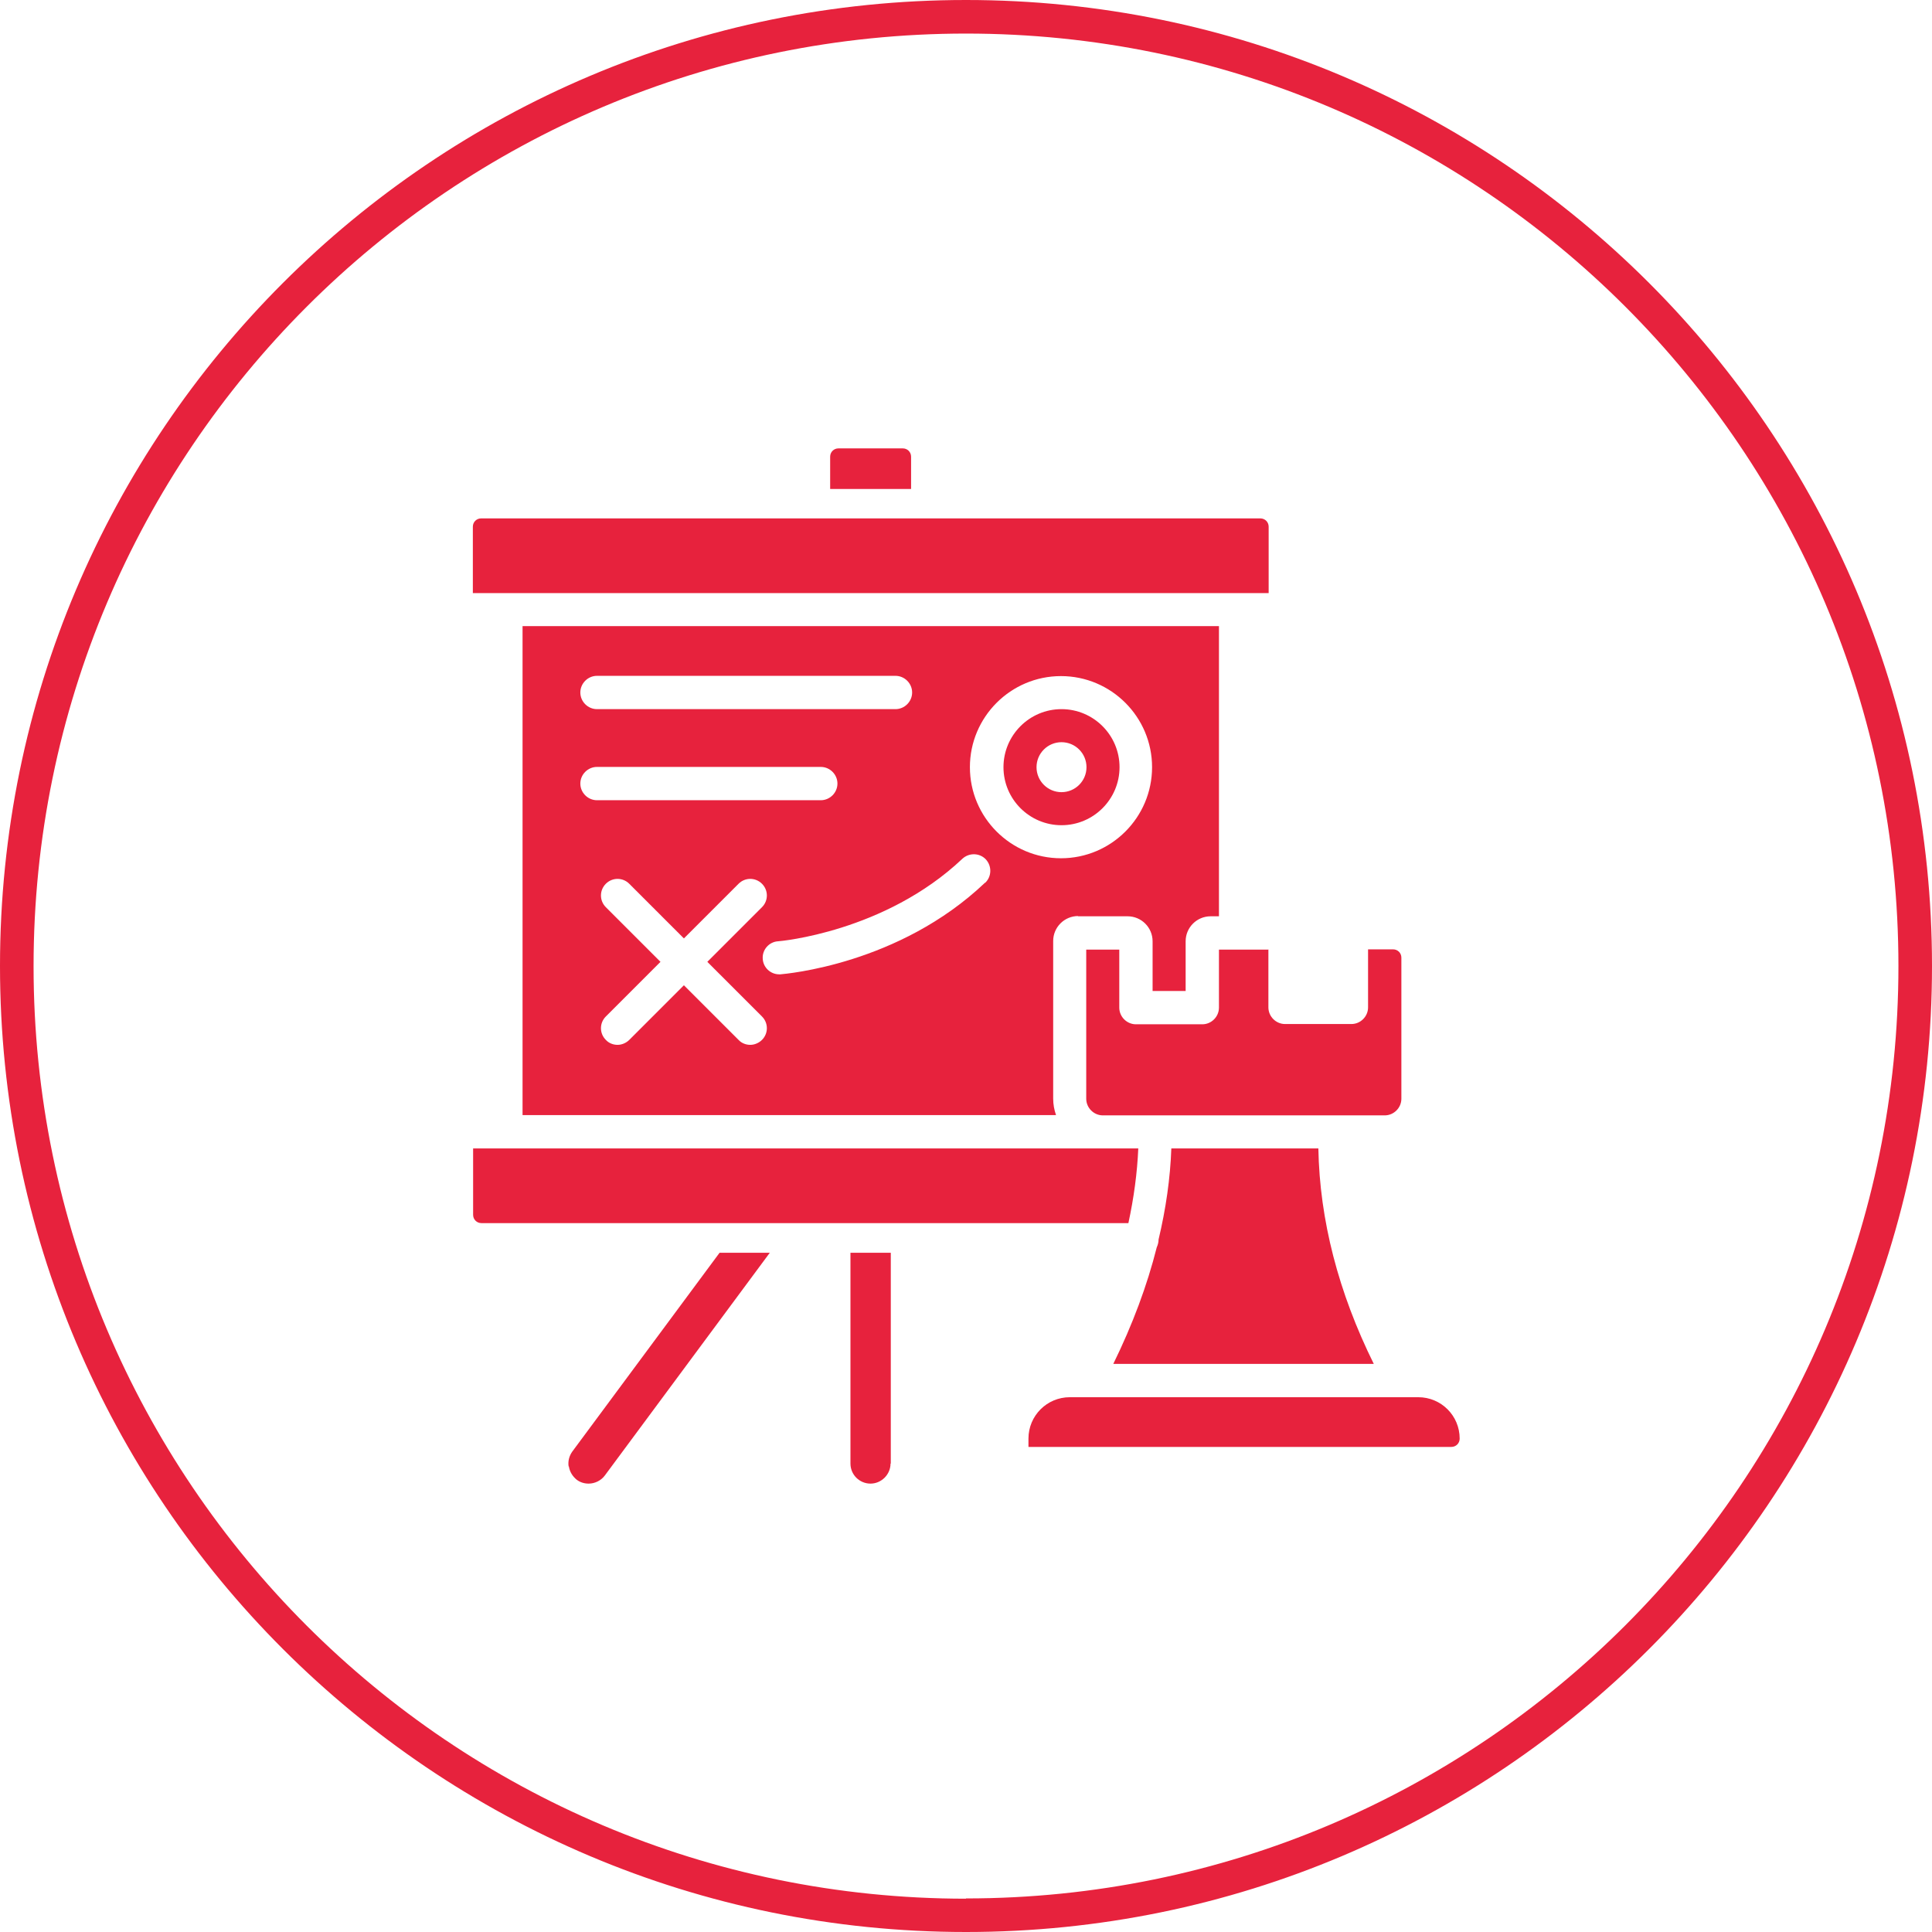
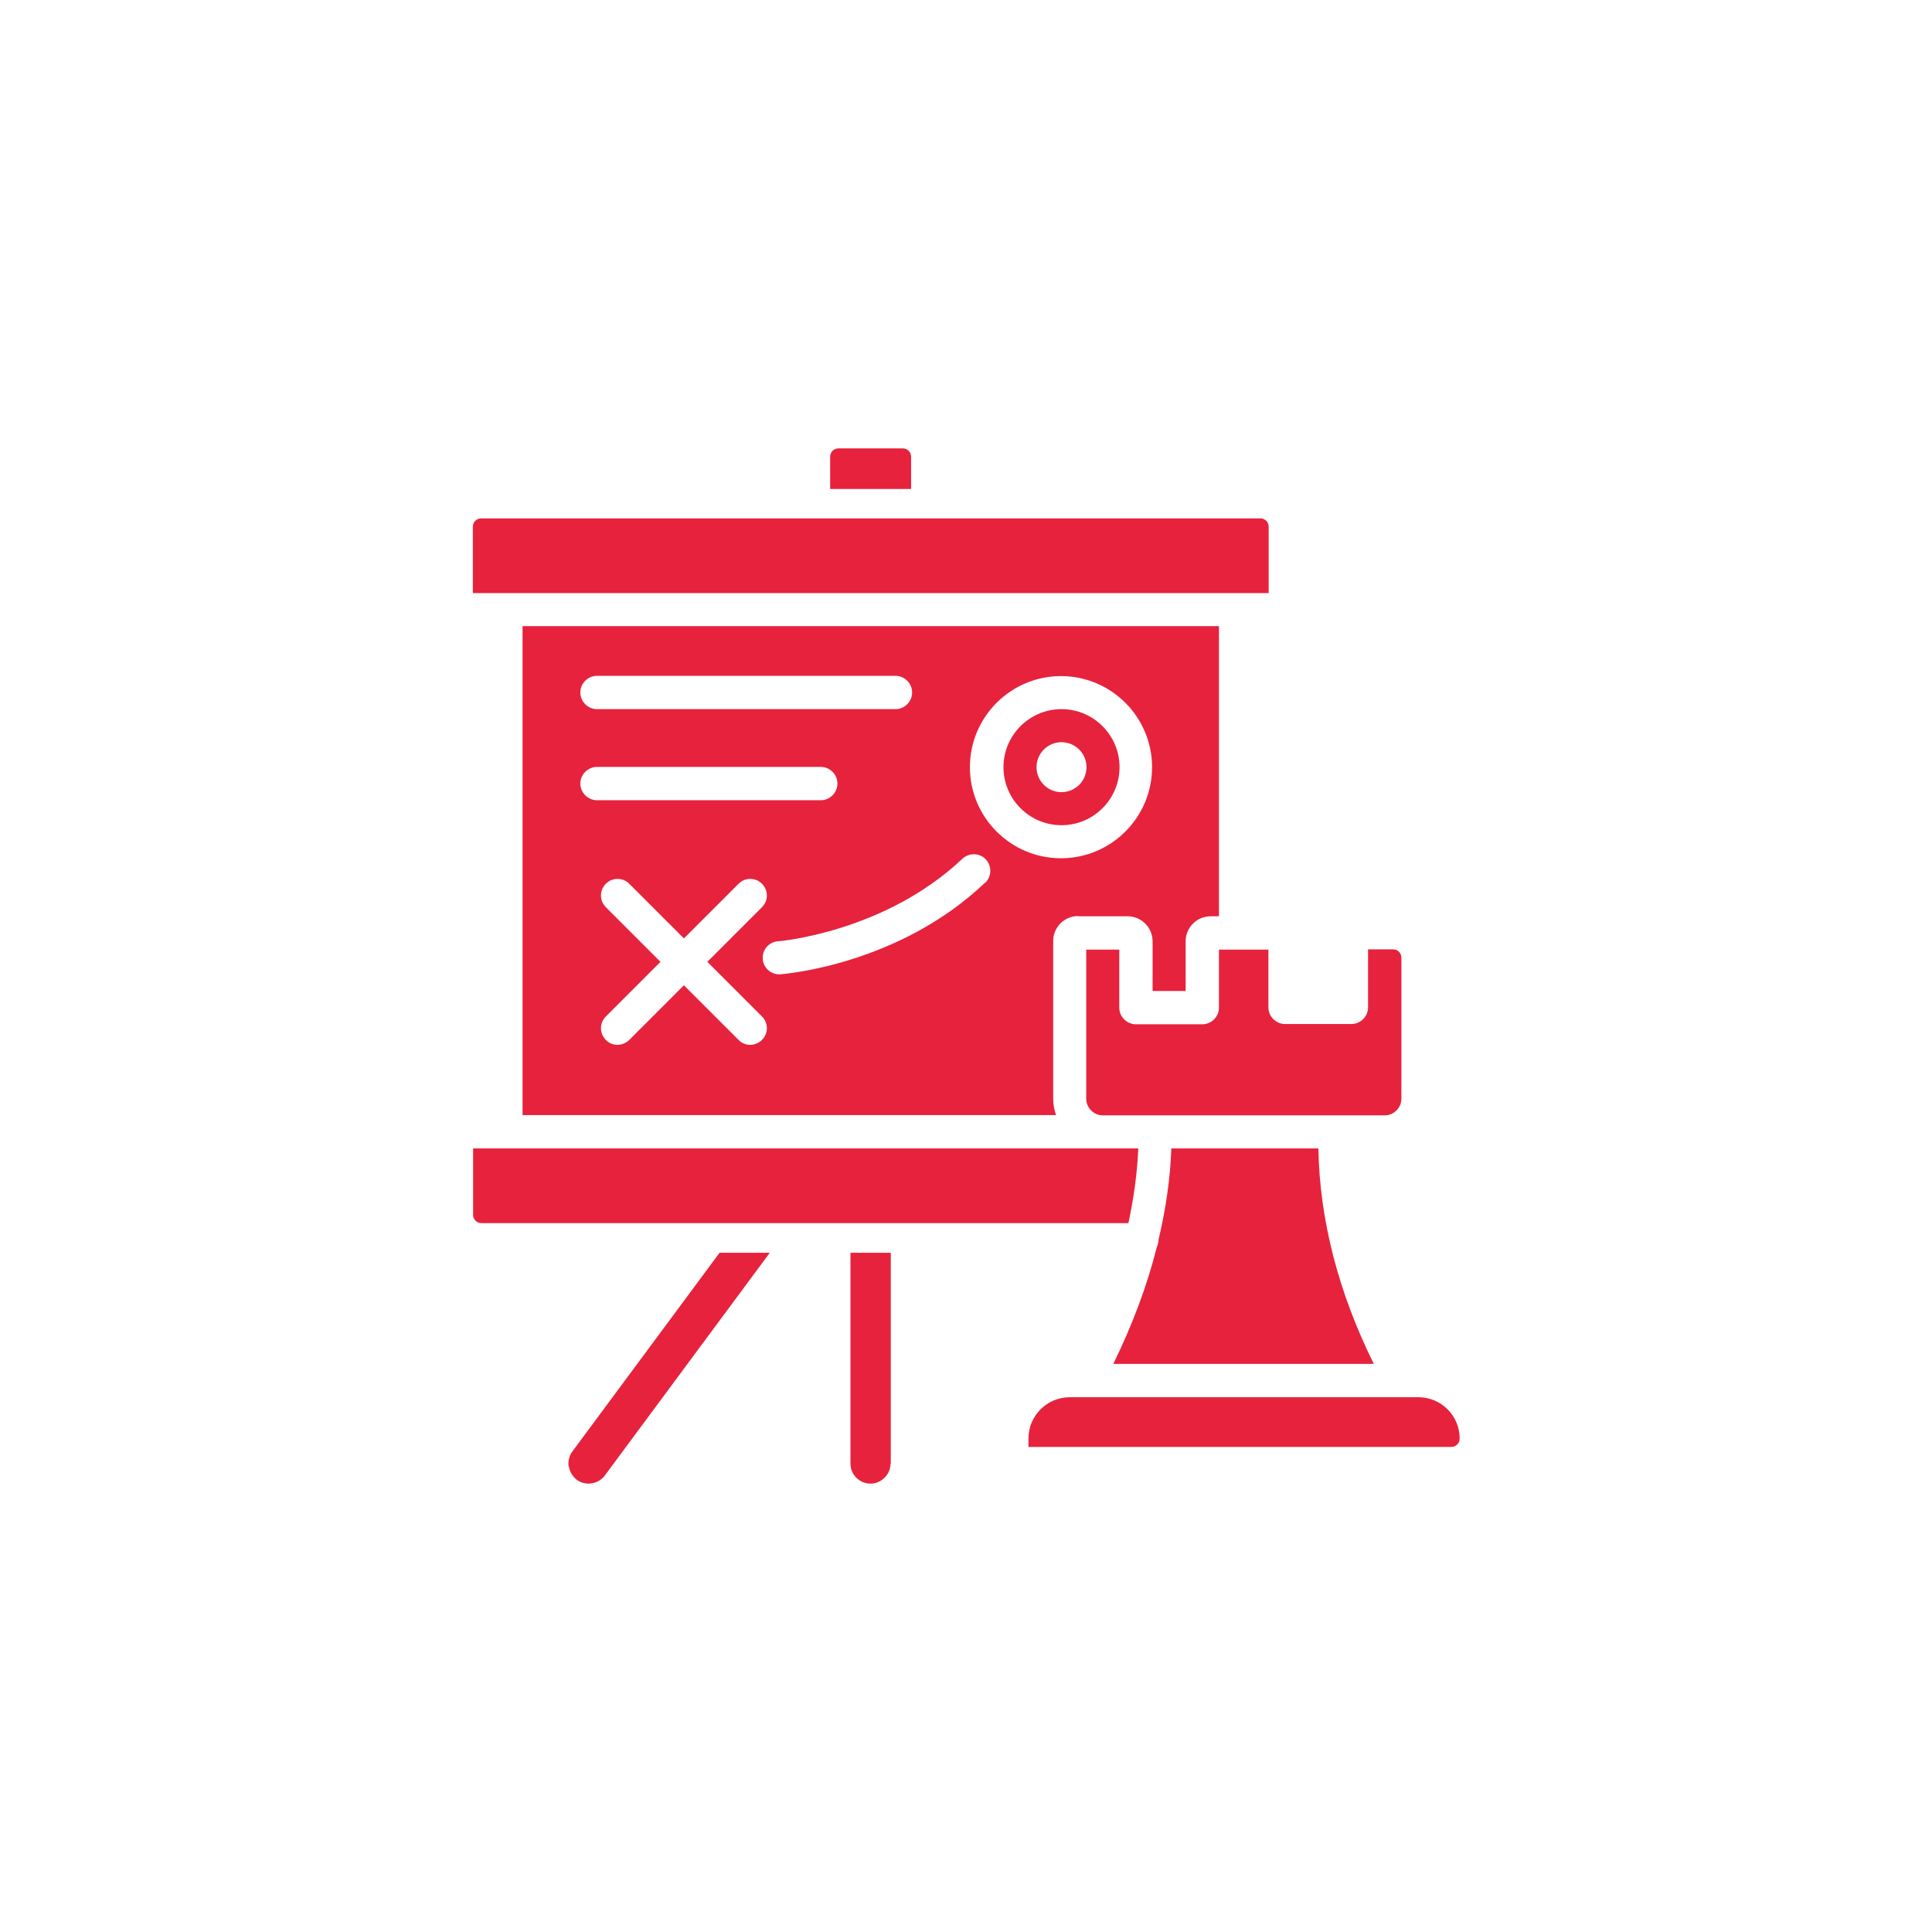
<svg xmlns="http://www.w3.org/2000/svg" id="Layer_2" viewBox="0 0 742.4 742.4">
  <defs>
    <style>.cls-1{fill:#e7223d;stroke-width:0px;}</style>
  </defs>
  <g id="Layer_1-2">
    <g id="Layer_15">
-       <path class="cls-1" d="m371.2,0C166.2,0,0,166.2,0,371.2s166.2,371.2,371.2,371.2,371.2-166.2,371.2-371.2S576.2,0,371.2,0Zm0,729.6c-197.9,0-358.3-160.4-358.3-358.3S173.3,12.9,371.2,12.9s358.3,160.4,358.3,358.3-160.4,358.3-358.3,358.3Z" />
-     </g>
+       </g>
    <path class="cls-1" d="m427.8,524.1h100.1c-13.6-27.5-20.8-55.3-21.3-82.8h-56.5c-.4,11.5-2.1,23.2-4.9,35,0,0,0,0,0,0,0,1.1-.3,2.1-.7,3-3.7,14.7-9.3,29.7-16.7,44.8Z" />
    <path class="cls-1" d="m487.5,202.4c0-1.8-1.4-3.2-3.2-3.2H184.9c-1.8,0-3.2,1.4-3.2,3.2v25.5h305.8s0-25.5,0-25.5Z" />
    <path class="cls-1" d="m350.1,175.5c0-1.8-1.4-3.2-3.2-3.2h-24.7c-1.8,0-3.2,1.4-3.2,3.2v12.4h31.1v-12.4Z" />
    <path class="cls-1" d="m487.5,364.9h-19.1v22.3c0,3.5-2.9,6.4-6.4,6.4h-25.5c-3.5,0-6.4-2.9-6.4-6.4v-22.3h-12.7v57.3c0,3.5,2.9,6.4,6.4,6.4h108.3c3.5,0,6.4-2.9,6.4-6.4v-54.2c0-1.8-1.4-3.2-3.2-3.2h-9.6v22.3c0,3.5-2.9,6.4-6.4,6.4h-25.5c-3.5,0-6.4-2.9-6.4-6.4v-22.3Z" />
    <path class="cls-1" d="m430.2,294.8c0-12.3-10-22.3-22.3-22.3s-22.3,10-22.3,22.3,10,22.3,22.3,22.3,22.3-10,22.3-22.3Zm-31.9,0c0-5.3,4.3-9.6,9.6-9.6s9.6,4.3,9.6,9.6-4.3,9.6-9.6,9.6-9.6-4.3-9.6-9.6Z" />
    <path class="cls-1" d="m414.2,352.1h19.1c5.3,0,9.6,4.3,9.6,9.6v19.1h12.7v-19.1c0-5.3,4.3-9.6,9.6-9.6h3.2v-111.5H200.8v187.9h205c-.7-2-1.1-4.1-1.1-6.4v-60.5c0-5.3,4.3-9.6,9.6-9.6h0Zm-184.8-92.4h114.7c3.5,0,6.4,2.9,6.4,6.4s-2.9,6.4-6.4,6.4h-114.7c-3.5,0-6.4-2.9-6.4-6.4,0-3.5,2.9-6.4,6.4-6.4Zm-6.4,41.4c0-3.5,2.9-6.4,6.4-6.4h86c3.5,0,6.4,2.9,6.4,6.4s-2.9,6.4-6.4,6.4h-86c-3.5,0-6.4-2.9-6.4-6.4h0Zm69.8,98.5c-1.2,1.2-2.9,1.9-4.5,1.9s-3.3-.6-4.5-1.9l-21-21-21,21c-1.2,1.2-2.9,1.9-4.5,1.9s-3.3-.6-4.5-1.9c-2.5-2.5-2.5-6.5,0-9l21-21-21-21c-2.5-2.5-2.5-6.5,0-9,2.5-2.5,6.5-2.5,9,0l21,21,21-21c2.5-2.5,6.5-2.5,9,0,2.5,2.5,2.5,6.5,0,9l-21,21,21,21c2.5,2.5,2.5,6.5,0,9h0Zm85.7-60.4c-33.1,31.5-76.7,35-78.6,35.2-.2,0-.3,0-.5,0-3.3,0-6.1-2.6-6.3-5.9-.3-3.5,2.4-6.6,5.9-6.8.5,0,41-3.5,70.8-31.7,2.6-2.4,6.6-2.3,9,.2,2.4,2.6,2.3,6.6-.2,9h0Zm-5.8-44.4c0-19.3,15.7-35,35-35s35,15.7,35,35-15.7,35-35,35-35-15.7-35-35Z" />
-     <path class="cls-1" d="m417.4,536.9s0,0,0,0,0,0,0,0h-6.3c-8.8,0-15.9,7.1-15.9,15.9v3.2h162.5c1.8,0,3.2-1.4,3.2-3.2,0-8.8-7.1-15.9-15.9-15.9h-6.3s0,0,0,0,0,0,0,0h-121Z" />
+     <path class="cls-1" d="m417.4,536.9s0,0,0,0,0,0,0,0h-6.3c-8.8,0-15.9,7.1-15.9,15.9v3.2h162.5c1.8,0,3.2-1.4,3.2-3.2,0-8.8-7.1-15.9-15.9-15.9h-6.3s0,0,0,0,0,0,0,0Z" />
    <path class="cls-1" d="m184.9,470h248.7c2.1-9.7,3.4-19.3,3.8-28.7h-13.6s0,0,0,0,0,0,0,0h-242v25.5c0,1.8,1.4,3.2,3.2,3.2h0Z" />
    <path class="cls-1" d="m342.3,562.4v-81h-15.5v81c0,4.3,3.5,7.7,7.7,7.7s7.7-3.5,7.7-7.7h0Z" />
    <path class="cls-1" d="m218.6,563.5c.3,2,1.4,3.8,3,5.1,1.3,1,2.9,1.5,4.6,1.5,2.4,0,4.8-1.2,6.2-3.1l63.4-85.6h-19.3l-56.6,76.4h0c-1.2,1.7-1.7,3.7-1.4,5.7Z" />
  </g>
</svg>